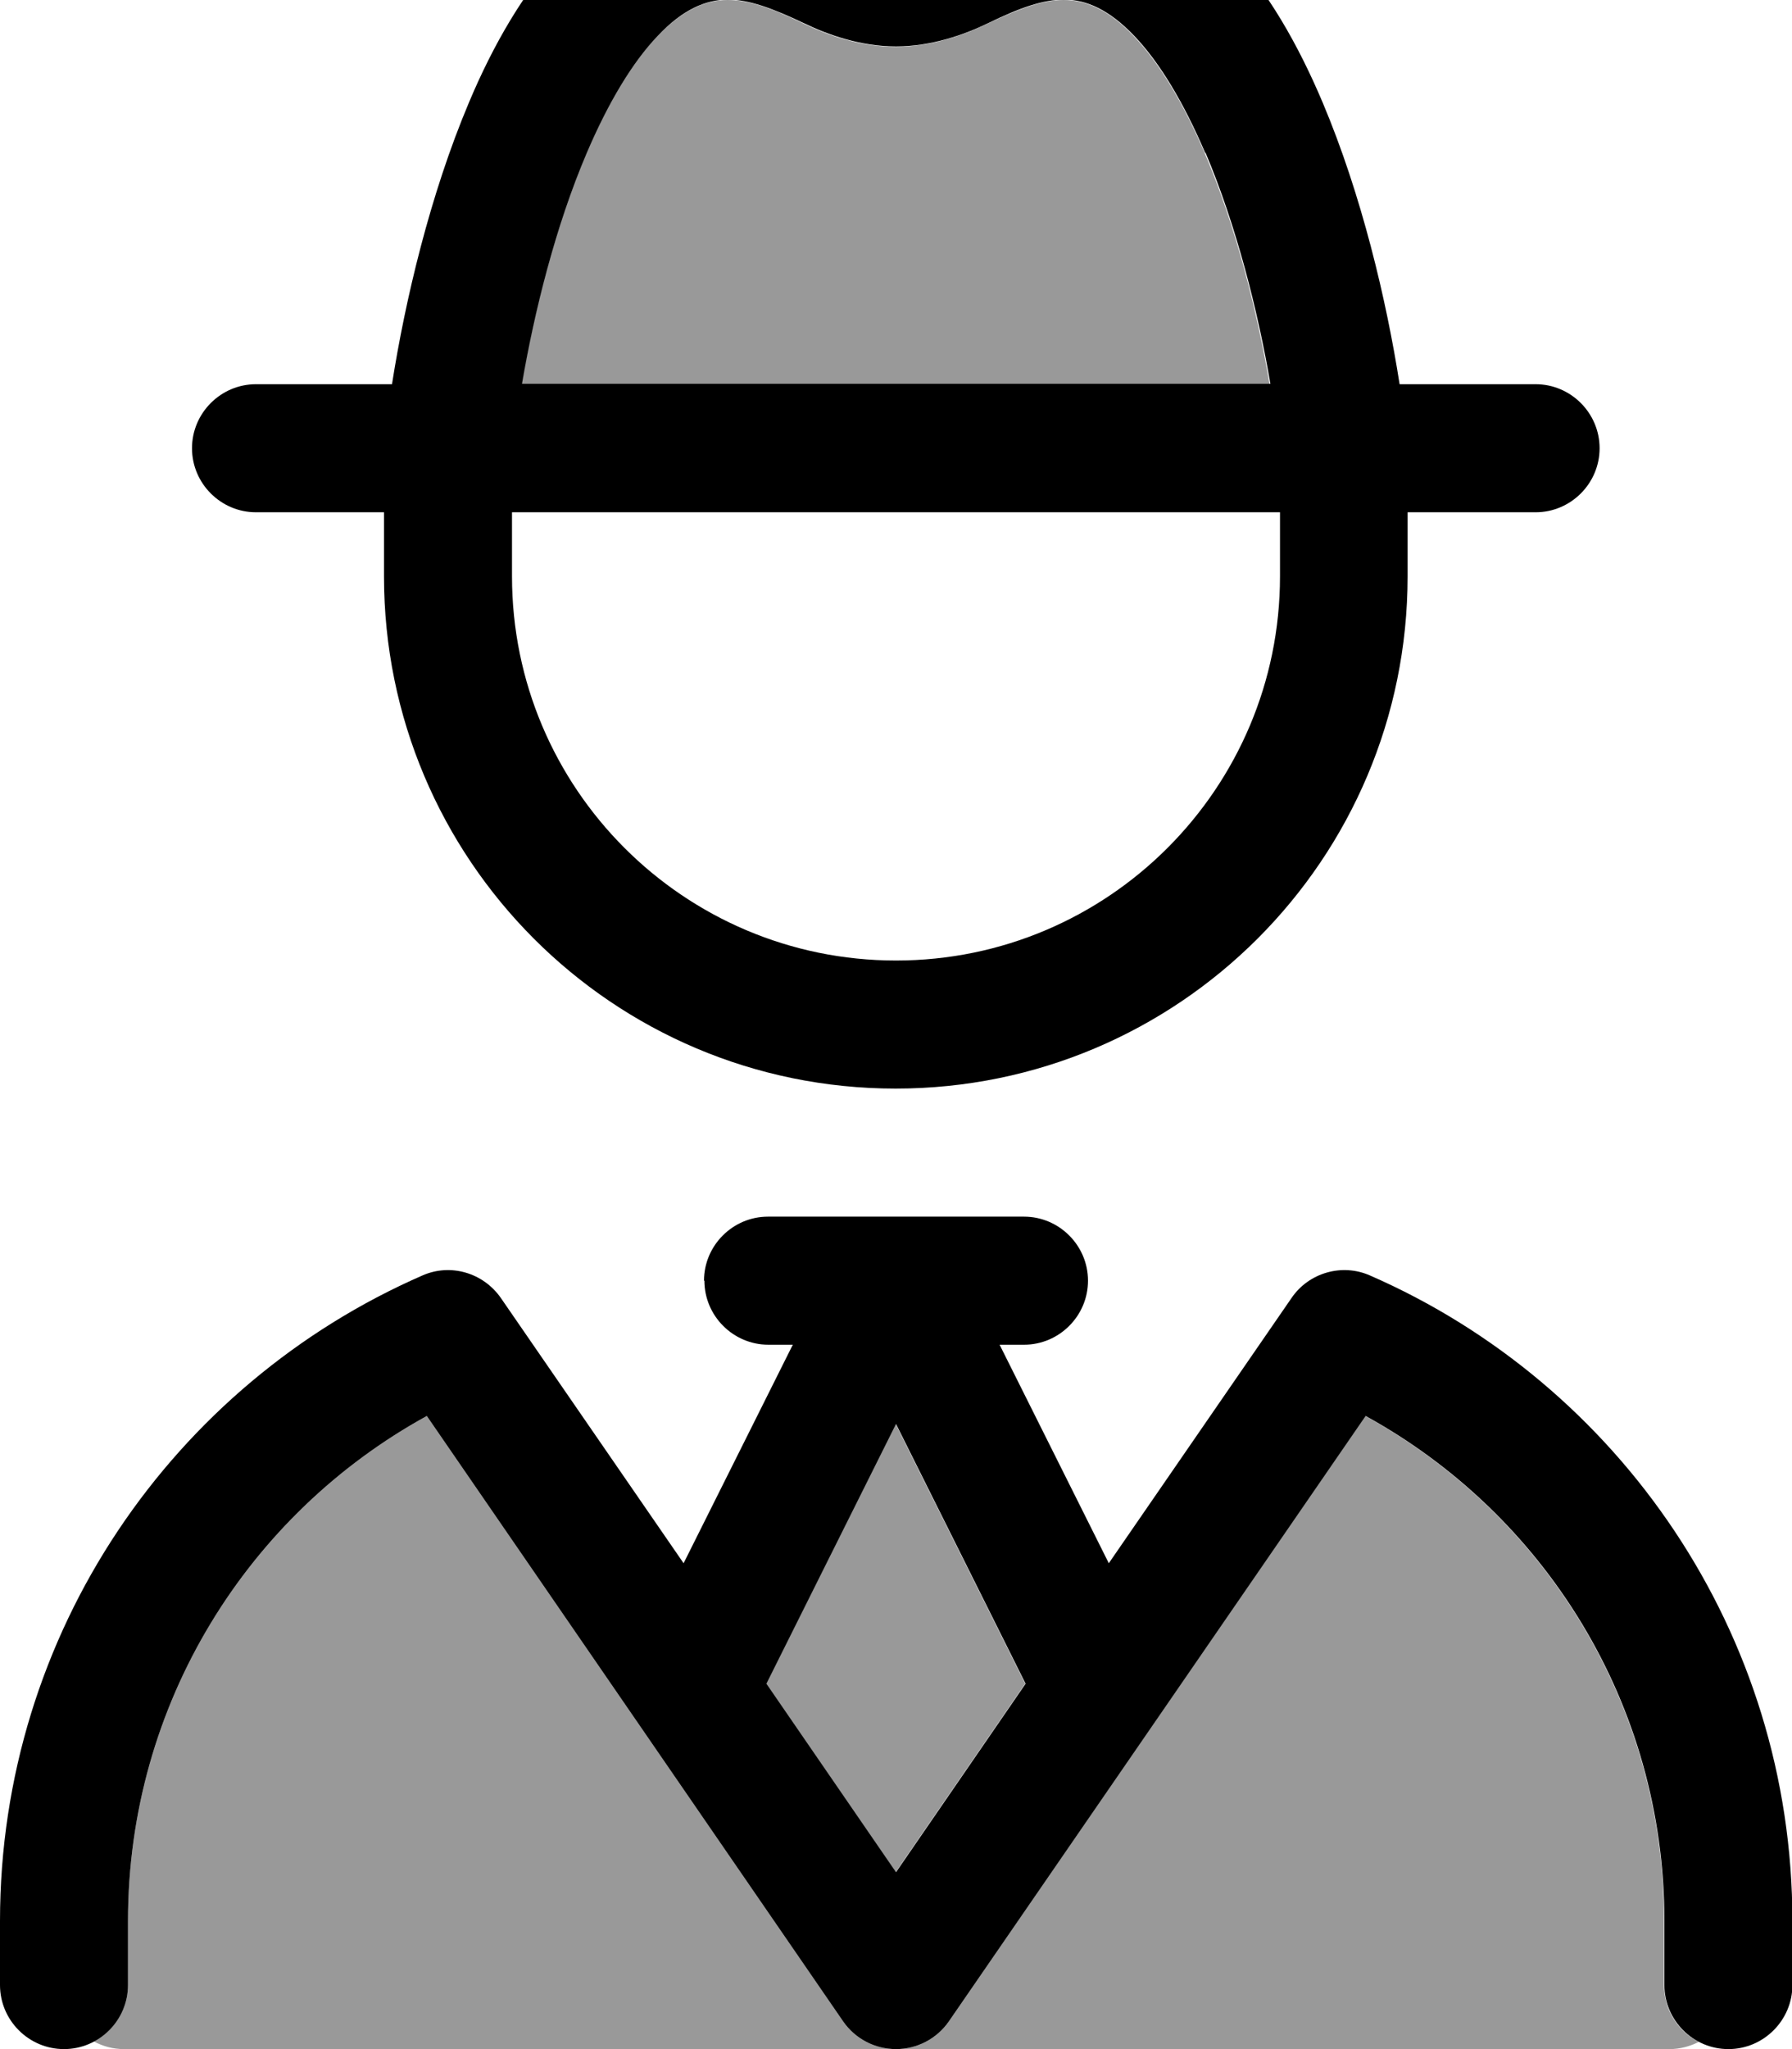
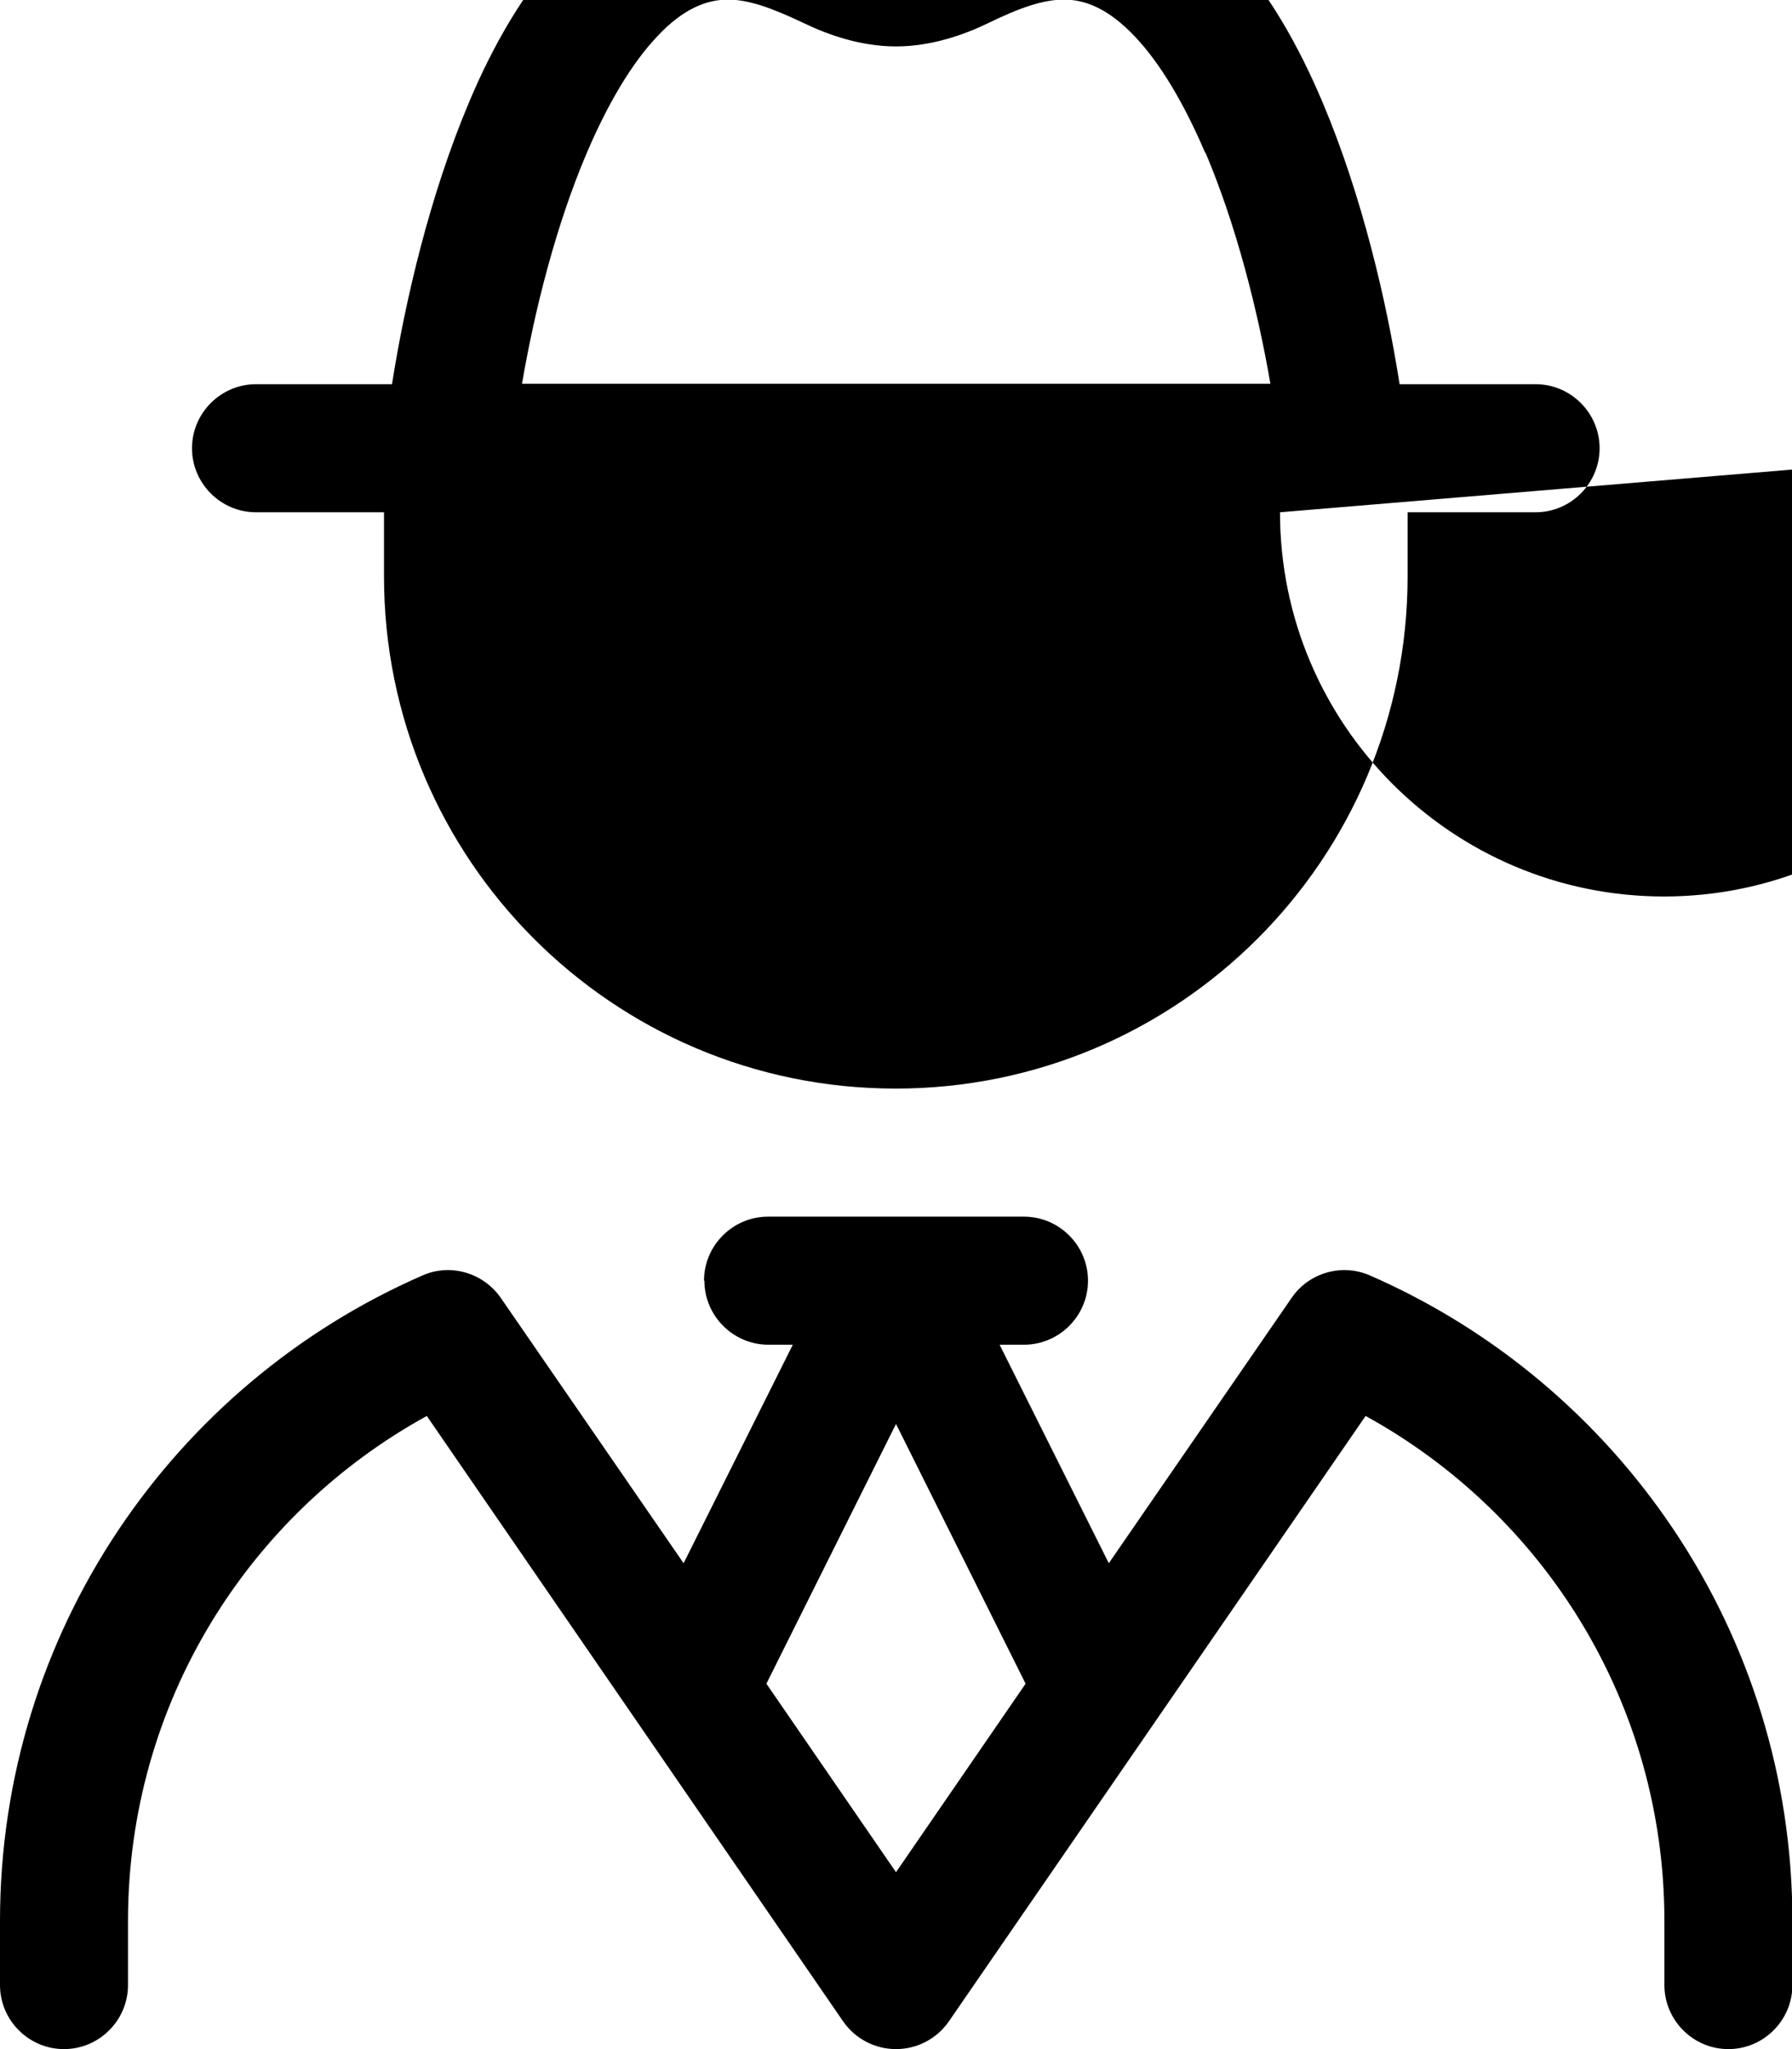
<svg xmlns="http://www.w3.org/2000/svg" viewBox="0 0 448 512">
-   <path opacity=".4" fill="currentColor" d="M23.5 510.1c5-2.7 8.5-8 8.5-14.1l0-16c0-54.4 30.1-101.7 74.7-126.2L210.8 505.1c3 4.3 7.9 6.9 13.2 6.9L31 512c-2.7 0-5.3-.7-7.5-1.9zM130.4 96c3.1-18.1 8.5-39.5 16.2-57.7 5.3-12.4 11.3-22.5 17.7-29.2 6.3-6.6 12-9.1 17.6-9.1 5.2 0 11 2 19 5.9 6 2.9 14.2 5.8 23 5.8s17-2.9 23-5.8c8-3.8 13.8-5.9 19-5.9 5.6 0 11.4 2.5 17.6 9.1 6.4 6.7 12.4 16.8 17.7 29.2 7.8 18.3 13.1 39.6 16.2 57.7L130.4 96zm61.1 324.7l32.4-64.9 32.4 64.9-32.4 47.1-32.4-47.1zM224 512c5.3 0 10.2-2.6 13.2-6.9L341.3 353.8C385.9 378.3 416 425.6 416 480l0 16c0 6.2 3.5 11.6 8.7 14.2-2.2 1.1-4.7 1.8-7.3 1.8L224 512z" />
-   <path fill="currentColor" d="M141.3-13.1c10.3-10.8 23.9-18.9 40.7-18.9 12.9 0 24.4 5 32.7 9 3.9 1.8 7.1 2.7 9.3 2.7s5.4-.8 9.3-2.7c8.3-4 19.8-9 32.7-9 16.8 0 30.4 8.2 40.7 18.9 10.2 10.6 18 24.6 24 38.8 9.7 23 15.9 49.2 19.2 70.3l34 0c8.8 0 16 7.2 16 16s-7.2 16-16 16l-32 0 0 16c0 70.7-57.3 128-128 128S96 214.7 96 144l0-16-32 0c-8.8 0-16-7.2-16-16s7.2-16 16-16l34 0c3.3-21 9.5-47.3 19.2-70.3 6-14.3 13.9-28.2 24-38.8zM301.3 38.2c-5.3-12.4-11.3-22.5-17.7-29.2-6.3-6.6-12-9.1-17.6-9.1-5.2 0-11 2-19 5.9-6 2.9-14.2 5.8-23 5.8s-17-2.9-23-5.8c-8-3.8-13.8-5.9-19-5.9-5.6 0-11.4 2.5-17.6 9.1-6.4 6.7-12.4 16.8-17.7 29.2-7.8 18.3-13.1 39.6-16.2 57.7l187.1 0c-3.1-18.1-8.5-39.5-16.2-57.7zM320 128l-192 0 0 16c0 53 43 96 96 96s96-43 96-96l0-16zM176 320c0-8.8 7.2-16 16-16l64 0c8.8 0 16 7.2 16 16s-7.2 16-16 16l-6.1 0 27.3 54.6 45.7-66.3c4.3-6.3 12.6-8.7 19.6-5.6 62.1 27.1 105.6 89.2 105.6 161.3l0 16c0 8.8-7.2 16-16 16s-16-7.2-16-16l0-16c0-54.4-30.1-101.7-74.7-126.2L237.2 505.1c-3 4.3-7.9 6.9-13.2 6.9s-10.2-2.6-13.2-6.9L106.7 353.8C62.1 378.3 32 425.6 32 480l0 16c0 8.8-7.2 16-16 16S0 504.8 0 496l0-16c0-72.2 43.5-134.2 105.6-161.3 7-3.1 15.2-.7 19.6 5.6l45.7 66.3 27.3-54.6-6.1 0c-8.8 0-16-7.2-16-16zm48 147.8l32.4-47.1-32.4-64.9-32.4 64.9 32.4 47.1z" />
+   <path fill="currentColor" d="M141.3-13.1c10.3-10.8 23.9-18.9 40.7-18.9 12.9 0 24.4 5 32.7 9 3.9 1.8 7.1 2.7 9.3 2.7s5.4-.8 9.3-2.7c8.3-4 19.8-9 32.7-9 16.8 0 30.4 8.2 40.7 18.9 10.2 10.6 18 24.6 24 38.8 9.7 23 15.9 49.2 19.2 70.3l34 0c8.8 0 16 7.2 16 16s-7.2 16-16 16l-32 0 0 16c0 70.7-57.3 128-128 128S96 214.7 96 144l0-16-32 0c-8.8 0-16-7.2-16-16s7.2-16 16-16l34 0c3.3-21 9.5-47.3 19.2-70.3 6-14.3 13.9-28.2 24-38.8zM301.3 38.2c-5.3-12.4-11.3-22.5-17.7-29.2-6.3-6.6-12-9.1-17.6-9.1-5.2 0-11 2-19 5.9-6 2.9-14.2 5.8-23 5.8s-17-2.9-23-5.8c-8-3.8-13.8-5.9-19-5.9-5.6 0-11.4 2.5-17.6 9.1-6.4 6.7-12.4 16.8-17.7 29.2-7.8 18.3-13.1 39.6-16.2 57.7l187.1 0c-3.1-18.1-8.5-39.5-16.2-57.7zM320 128c0 53 43 96 96 96s96-43 96-96l0-16zM176 320c0-8.8 7.2-16 16-16l64 0c8.8 0 16 7.2 16 16s-7.2 16-16 16l-6.1 0 27.3 54.6 45.7-66.3c4.3-6.3 12.6-8.7 19.6-5.6 62.1 27.1 105.6 89.2 105.6 161.3l0 16c0 8.8-7.2 16-16 16s-16-7.2-16-16l0-16c0-54.4-30.1-101.7-74.7-126.2L237.2 505.1c-3 4.3-7.9 6.9-13.2 6.9s-10.2-2.6-13.2-6.9L106.7 353.8C62.1 378.3 32 425.6 32 480l0 16c0 8.8-7.2 16-16 16S0 504.8 0 496l0-16c0-72.2 43.5-134.2 105.6-161.3 7-3.1 15.2-.7 19.6 5.6l45.7 66.3 27.3-54.6-6.1 0c-8.8 0-16-7.2-16-16zm48 147.8l32.4-47.1-32.4-64.9-32.4 64.9 32.4 47.1z" />
</svg>